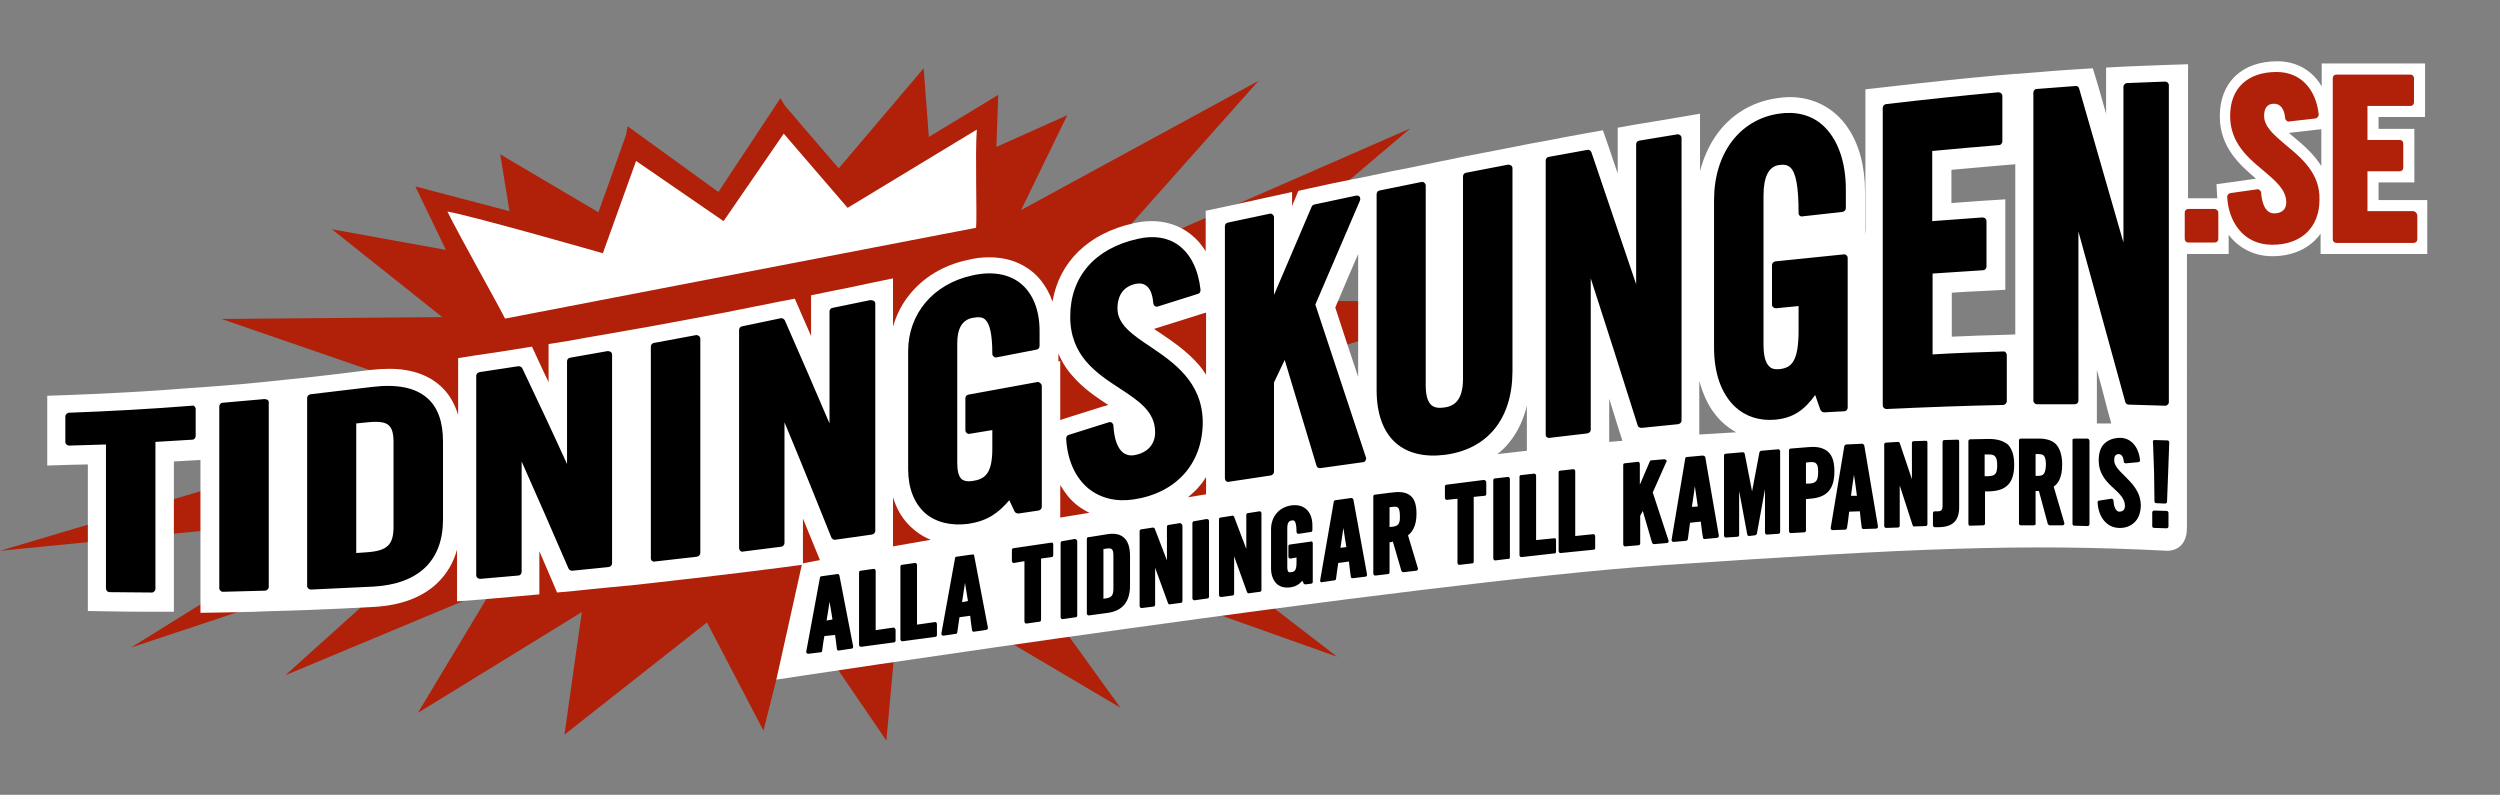
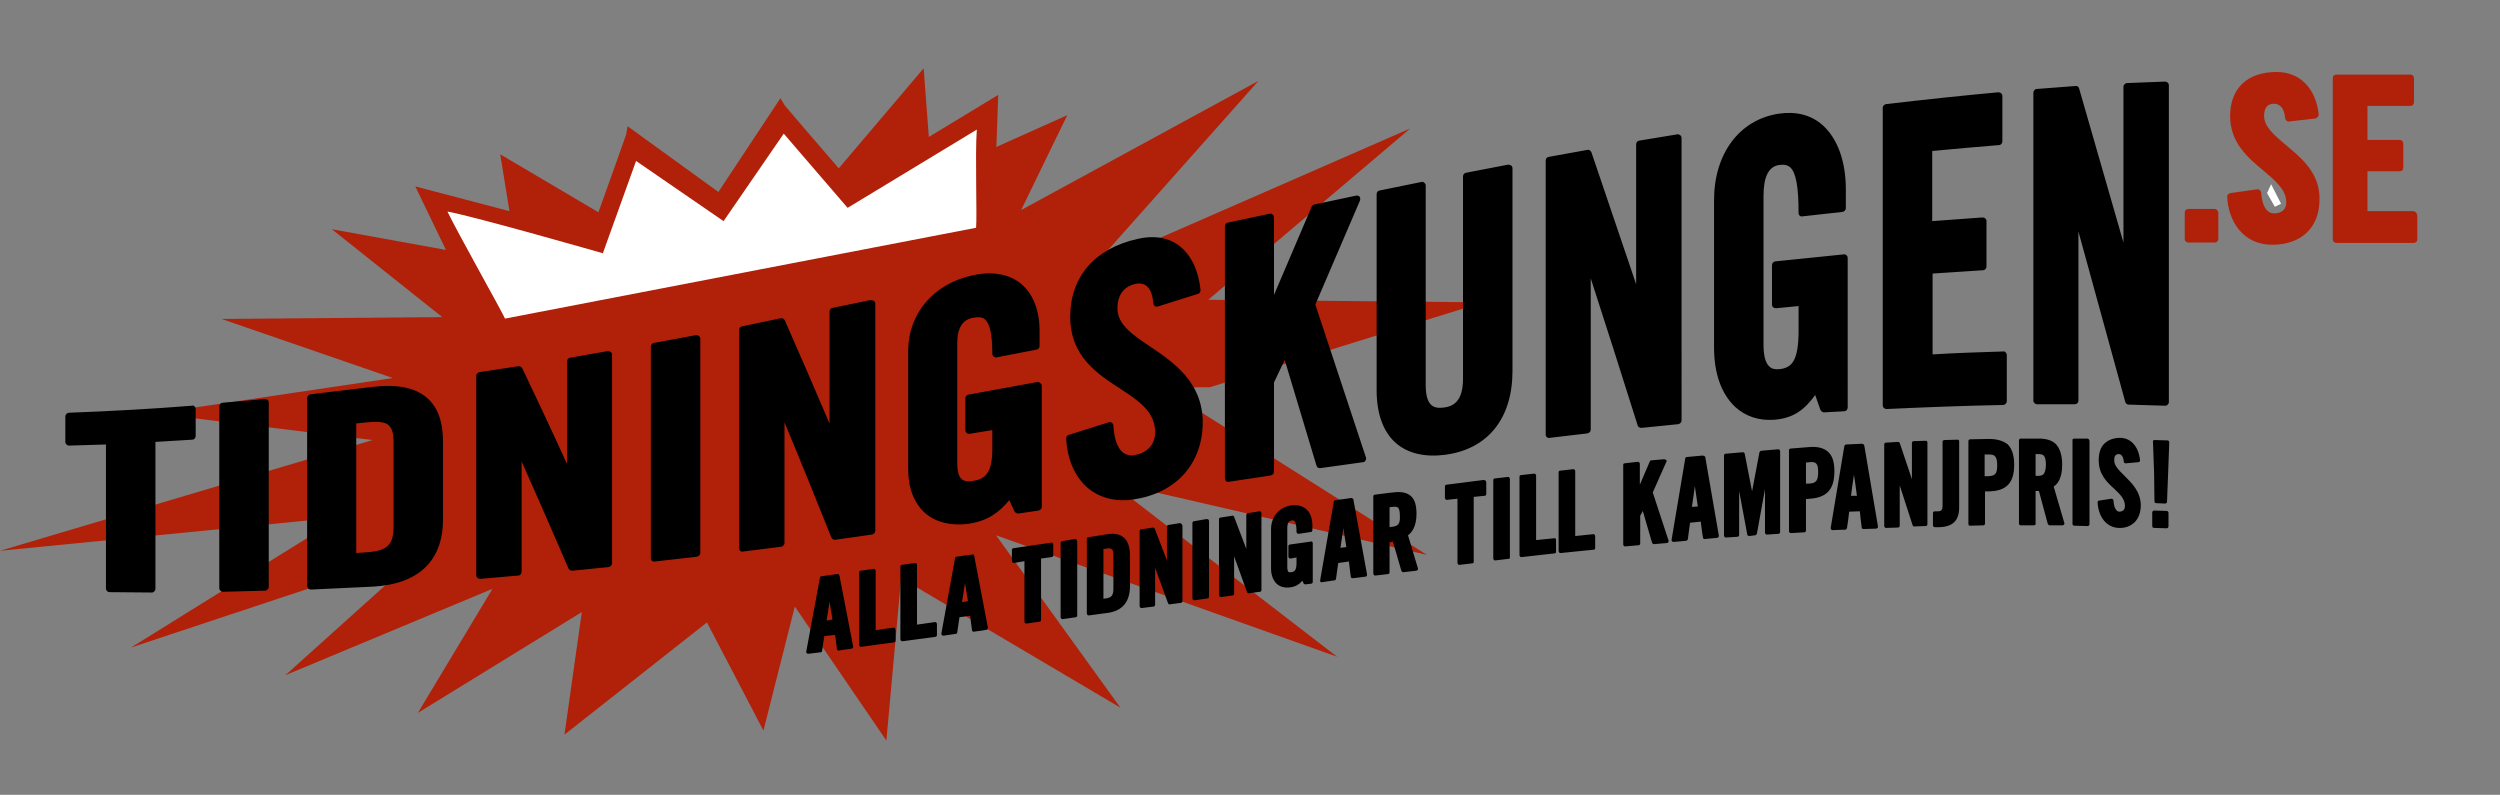
<svg xmlns="http://www.w3.org/2000/svg" version="1.1" id="alla_tidningar" x="0px" y="0px" viewBox="0 0 677.2 215.3" enable-background="new 0 0 677.2 215.3" xml:space="preserve">
  <rect x="0" y="0" width="677.2" height="215.3" fill="#808080" stroke="none" />
  <path display="none" fill="#FFFFFF" d="M231,44.1c2.3-4.6,11.6-23.8,11.6-23.8s-19.8,8.8-25.1,11.2C217.6,29.2,218,16,218,16  s-14.6,8.9-19.9,12.1c-0.4-4.7-1.8-23.1-1.8-23.1s-21.9,25.8-27.6,32.5c-4.2-4.8-9.5-11.1-10-11.6c-0.3-0.5-5.5-9.5-5.5-9.5  S139,38.1,134.8,44.6c-6.2-4.5-27.3-19.8-27.3-19.8s-1.7,10.3-1.8,10.9c-0.3,0.8-4.1,11.6-5,14c-7.1-4.2-31.1-18.3-31.1-18.3  s2.5,15.4,3,18.7c-7.5-2-28.9-7.6-28.9-7.6L49,53.6c0,0,1.8,3.7,3.5,7.2c-9.1-1.7-42.2-7.7-42.2-7.7s26.6,21.1,35,27.8  c-17.2,0.1-77,0.6-77,0.6s43.6,15,55.9,19.2c-19.1,2.8-82.8,12.4-82.8,12.4s57.5,7.1,73.4,9c-28.7,8.5-131.7,39.1-131.7,39.1  s100.8-9.9,127.2-12.5c-16.7,10.4-76.8,47.7-76.8,47.7s75.7-25.1,99.2-32.9c-8.7,7.8-42.2,38-42.2,38S45,178.8,61.4,172  c-5.6,9.3-23.2,38.7-23.2,38.7s41.7-25.6,53.9-33.1c-1.4,9.8-5,35.3-5,35.3s36.4-28.7,44.3-34.9c4,7.6,19,36.4,19,36.4  s6.6-25.9,9.1-35.8c7.2,10.6,26.6,38.9,26.6,38.9s3.6-39.4,4.6-50.7c11.7,6.9,75,44.4,75,44.4s-29-40.2-39-54  c22.8,8.1,103.9,37,103.9,37s-45.3-39-62.8-54c24.4,6.7,95.7,26.5,95.7,26.5s-72.7-46-89.7-56.7c5.5-1.7,105.8-32.8,105.8-32.8  s-76.4-0.7-95.6-0.9c14.4-12.2,72.6-61.6,72.6-61.6s-72.8,31.9-97.6,42.8C272.2,42.7,308.3,2,308.3,2S248.9,34.4,231,44.1z" />
  <g>
    <polygon fill="#FFFFFF" points="614.1,52.3 616.2,56 617.9,55.2 615.2,49.9  " />
    <path fill="#B12009" d="M316.7,106.2l7.2-1.3h3.8l74.1-23l-74.5-0.7l54.7-46.4L296,72.4l44.9-50.5l-64.3,35l12.5-25.7l-19.2,8.6   l0.5-14.1c0,0-9.2,5.6-18.8,11.4l-1.4-18.6l-23,27.1c-4.8-5.6-12.7-14.7-14.6-17l-1.2-2L194.6,52L170,34.2l-0.4,2.3   c-1,2.9-5,14-7.5,21l-26.6-15.7l2.5,15.4c-12.5-3.3-25.5-6.7-25.5-6.7l8.3,17.2l-30.9-5.6l29.9,23.8L60,86.4l46.4,16L41.9,112   l59,7.2L0,149.2l92.3-9.1l-56.8,35.3L115,149l-37.7,33.9l56.1-23.4l-20.2,33.6l44.4-27.3l-4.7,33.2l38.6-30.4l15.3,29.3l8.5-33.6   l24.8,36.3l4-44l59.4,35.1l-33.7-46.7l92.4,32.9l-61.6-47.4l85.9,19.8L316.7,106.2z" />
-     <path fill="#FFFFFF" d="M644.3,54.2v-4.8h9.7V34.9h-9.7v-3.2h12.6V17.2h-28v6.2c-2.5-4.3-6.8-6.8-12-6.8c-9.6,0-15.6,5.7-15.6,14.9   c0,8.5,5.6,13.3,9.8,16.9l-10.7,1.5l0.2,3.6c0,0.1,0,0.1,0,0.2h-7.9V17.4l-6.2,0.2c-3.4,0.1-6.8,0.3-10.3,0.4l-5.7,0.3v12.5   c-0.7-2.6-1.5-5.1-2.2-7.7l-1.4-4.6l-4.8,0.3c-3.5,0.2-7.1,0.5-10.6,0.8l-3.8,0.3v0l-1.2,0.1l-0.5,0v0l-4.8,0.4   c-9.9,0.9-20.2,2-30.6,3.2l-5.3,0.6v39.5l-0.1-1.5V52c0-6.9-1.6-12.9-4.6-17.3c-3.6-5.4-9.3-8.4-15.8-8.4c-1.1,0-2.3,0.1-3.5,0.3   l0,0c-6.9,1-12.7,4.6-16.6,10.3c-1.9,2.8-3.3,6-4.2,9.5V30.8l-7,1.2c-3.4,0.6-6.8,1.1-10.3,1.7l-5,0.9V47c-0.8-2.3-1.5-4.5-2.3-6.8   l-1.7-4.9l-5.1,0.9c-3.5,0.6-7,1.3-10.6,2l-3.9,0.7v0l-7.1,1.4c-3.6,0.7-7.3,1.4-11.4,2.2l-4.8,1l-0.1,0l-7.2,1.5   c-2,0.4-4.2,0.9-6.6,1.3l0,0l-8.1,1.7l-1.5,0.3v0l-1.6,0.3c-3.6,0.7-7.3,1.5-11.4,2.4l-3.1,0.7l-1.2,2.9c-0.2,0.4-0.4,0.9-0.5,1.3   V52l-7.3,1.6c-3.5,0.8-7.2,1.6-11.4,2.5l-4.7,1v11c-0.5-0.9-1.2-1.7-1.8-2.5c-3.3-3.7-7.7-5.7-12.9-5.7c-1.6,0-3.2,0.2-4.9,0.6   c-12.2,2.7-20.1,10.5-21.9,21.2c-0.7-2.1-1.8-4-3.1-5.7c-1.7-2.1-3.7-3.6-6.1-4.7c-2.4-1.1-5.1-1.6-8-1.6c-1.8,0-3.8,0.2-5.7,0.7   c-6.6,1.4-12.1,4.7-15.9,9.5c-2.1,2.6-3.5,5.5-4.4,8.6V75.4l-7.2,1.5c-3.7,0.8-7,1.5-10.2,2.1l-4.8,1v11c-0.8-1.9-1.7-3.8-2.5-5.7   l-1.9-4.4l-4.7,0.9c-3.6,0.7-7.1,1.4-10.5,2.1l-4.5,0.9l-8,1.5c-3.8,0.7-7.6,1.4-11.3,2.1l-5.7,1l-6.8,1.2   c-3.6,0.6-6.9,1.2-10.2,1.8l-5,0.8v10.3c-0.9-1.8-1.7-3.6-2.6-5.5l-1.9-4.1l-4.4,0.7c-3.5,0.6-7.1,1.1-10.5,1.6l-5.1,0.8v15.4   c-0.9-2.9-2.2-5.3-4.2-7.3c-3.4-3.4-8.3-5.2-14.4-5.2c-1.6,0-3.3,0.1-5.1,0.3l0,0c-5.6,0.7-11.3,1.4-16.7,2l-4.9,0.5l-7.6,0.8   c-3.7,0.4-7.5,0.7-11.3,1l-4,0.3l-4.2,0.3c-11.2,0.9-22.3,1.5-33.1,1.9l-5.8,0.2v18.9l6.2-0.2c1.6,0,3.2-0.1,4.8-0.1v39.7l5.9,0.1   c3.7,0.1,7.6,0.1,11.4,0.1l6,0V125c1.8-0.1,3.6-0.2,5.4-0.3l1.8-0.1V166l6.1-0.1c3.7-0.1,7.6-0.1,11.4-0.3l6.8-0.2v0l5.8-0.2   c5.6-0.2,11.2-0.5,16.9-0.8c7.3-0.4,13.1-2.6,17.1-6.4c2.6-2.5,4.4-5.5,5.4-9.1v14l6.5-0.5c3.3-0.3,6.8-0.6,10.3-0.9l5.5-0.5v-11.7   c1,2.4,2.1,4.8,3.1,7.2l1.7,4l4.4-0.4c3.2-0.3,6.4-0.7,9.9-1l5.2-0.5l0,0l0.2,0l7.2-0.8c3.7-0.4,7.5-0.9,11.4-1.3l5.8-0.7l0,0   l6.7-0.8c3.2-0.4,6.5-0.8,10.3-1.3l5.2-0.7l-6.9,31.1c0,0,172.8-26.4,240.2-31c67.4-4.6,97.4-5.9,136.7-3.9c0,0,5.2,0.2,5.2-6.2   c0-5.8,0-24.8,0-27.2v-0.3V68.8h11.3v-5.2c2.7,3.6,6.9,5.8,11.8,5.8c5.8,0,10.4-2.3,13.1-6.1v5.5h28.9V54.2H644.3z M528.5,79.3   c3-0.2,6-0.4,9-0.5l5.7-0.3V54l-6.4,0.4c-2.7,0.2-5.5,0.4-8.2,0.6v-9c4.5-0.4,9.1-0.8,13.5-1.2l3.8-0.3v46.1l-3.1,0.1   c-4.7,0.1-9.4,0.3-14.1,0.5V79.3z M464.5,112.1c1.6,2.1,3.6,3.8,5.8,5c-3.3,0.2-6.6,0.4-10,0.6v-14.5   C461.3,106.7,462.6,109.7,464.5,112.1z M438.8,117.3l0.7,2.1c-1.2,0.1-2.4,0.2-3.6,0.3v-11.7C436.9,111.1,437.8,114.2,438.8,117.3z    M408.7,120c2-2.4,3.5-5.3,4.5-8.6c0.2-0.5,0.3-1.1,0.4-1.7v12.4c-2.7,0.3-5.3,0.6-8,0.9C406.8,122.1,407.8,121.1,408.7,120z    M367.9,68.8v33.3c-2.1-6.3-4.2-12.6-6.2-18.8C363.7,78.5,365.8,73.7,367.9,68.8z M326.7,133.9c-1.6,0.3-3.3,0.5-4.9,0.8   c0.8-0.7,1.6-1.4,2.3-2.1c1-1.1,1.9-2.2,2.6-3.4V133.9z M315.1,88.3c4-1.2,7.5-2.4,10.8-3.4l0.8-0.2v16.8c-0.6-0.9-1.2-1.8-1.9-2.6   c-3.2-3.7-7-6.3-10.4-8.6c-0.6-0.4-1.2-0.8-1.8-1.2L315.1,88.3z M286.6,95.5c0.9,2.3,2.2,4.4,3.9,6.3c2.9,3.4,6.5,5.8,9.7,7.9   l-1.4,0.4c-3.8,1.2-7.3,2.3-10.8,3.4l-0.8,0.3v-16l-0.5,0.1V95.5z M295.1,138.9c-2.7,0.4-5.3,0.9-7.9,1.3v-8.8c0.6,1,1.3,2,2,2.9   C290.8,136.3,292.8,137.8,295.1,138.9z M246,142c1.7,1.8,3.8,3.3,6.1,4.2c0,0,0.1,0,0.1,0c-3.5,0.6-6.9,1.2-10.3,1.8v-13.3   C242.8,137.6,244.1,140,246,142z M217.4,140.2c1,2.5,2.1,5.1,3.1,7.6l1.6,3.9c-1.6,0.3-3.1,0.6-4.6,0.9V140.2z M568,114.7v-14.5   c1,3.5,1.9,7,2.8,10.5l1.1,4C570.7,114.7,569.4,114.7,568,114.7z M628.8,45c-2.1-3.4-5.1-5.9-7.6-8c-0.4-0.3-0.8-0.7-1.2-1l8.8-1   V45z" />
    <path fill="#FFFFFF" d="M264.6,35.1c-0.5,6.6,0.1,23.7-0.2,26.6c-3.6,0.7-124,23.9-127.6,24.6c-1.2-2.6-12.7-23-15.6-29   c7.6,1.4,42.1,11.3,42.1,11.3s7.3-20.2,9-25c4.2,2.9,23.7,16.3,23.7,16.3s13.4-19.5,16.3-23.7c3.3,3.8,17.3,20.1,17.3,20.1   S258,39.1,264.6,35.1z" />
    <path d="M52,109.9c-11.3,0.9-22.5,1.5-33.3,1.9c-0.5,0-1,0.5-1,1v6.9c0,0.3,0.1,0.5,0.3,0.7c0.2,0.2,0.5,0.3,0.7,0.3l10-0.3v39   c0,0.5,0.4,1,1,1l11.4,0.1c0.3,0,0.5-0.1,0.7-0.3c0.2-0.2,0.3-0.4,0.3-0.7v-39.8l10-0.6c0.5,0,0.9-0.5,0.9-1v-7.3   c0-0.3-0.1-0.5-0.3-0.7C52.6,109.9,52.3,109.8,52,109.9z M71.6,108.1l-11.3,1c-0.5,0-0.9,0.5-0.9,1v49.2c0,0.3,0.1,0.5,0.3,0.7   c0.2,0.2,0.4,0.3,0.7,0.3l11.4-0.3c0.5,0,1-0.5,1-1v-50c0-0.3-0.1-0.5-0.3-0.7C72.2,108.2,71.9,108.1,71.6,108.1z M100.9,104.8   c0,0-16.8,2-16.8,2c-0.5,0.1-0.9,0.5-0.9,1v50.9c0,0.3,0.1,0.5,0.3,0.7c0.2,0.2,0.5,0.3,0.7,0.3l16.9-0.8   c12.3-0.7,18.9-7,18.9-18.2v-21.1c0-5.3-1.4-9.3-4.3-11.8C112.5,105,107.6,104,100.9,104.8z M106.6,142.7c0,4.9-1.7,6.5-7.2,6.9   c0,0-1.7,0.1-2.9,0.2v-35.1l3-0.3c3-0.3,4.8-0.1,5.8,0.8c0.9,0.8,1.3,2.2,1.3,4.6V142.7z M164.6,95.1l-10.2,1.8   c-0.5,0.1-0.8,0.5-0.8,1v27.8c-4-8.8-8.1-17.5-12.1-25.9c-0.2-0.4-0.6-0.6-1.1-0.6l-10.5,1.6c-0.5,0.1-0.9,0.5-0.9,1v54   c0,0.3,0.1,0.5,0.3,0.7c0.2,0.2,0.5,0.3,0.8,0.3l10.3-0.9c0.5,0,0.9-0.5,0.9-1V125c4.2,9.5,8.5,19.2,12.7,29c0.2,0.4,0.6,0.6,1,0.6   l9.9-1c0.5-0.1,0.9-0.5,0.9-1V96.1c0-0.3-0.1-0.6-0.4-0.8C165.2,95.2,164.9,95.1,164.6,95.1z M188.4,90.8l-11.3,2.1   c-0.5,0.1-0.8,0.5-0.8,1v57.3c0,0.3,0.1,0.6,0.3,0.7c0.2,0.2,0.5,0.3,0.8,0.2l11.4-1.3c0.5-0.1,0.9-0.5,0.9-1V91.8   c0-0.3-0.1-0.6-0.4-0.8C189,90.8,188.7,90.7,188.4,90.8z M235.7,81.3l-10.2,2.1c-0.5,0.1-0.8,0.5-0.8,1v30.3   c-4-9.4-8.1-18.8-12.1-27.9c-0.2-0.4-0.7-0.7-1.1-0.6L201,88.4c-0.5,0.1-0.8,0.5-0.8,1v59c0,0.3,0.1,0.6,0.3,0.8   c0.2,0.2,0.5,0.3,0.8,0.2l10.3-1.3c0.5-0.1,0.9-0.5,0.9-1v-32.7c4.3,10.3,8.5,20.7,12.7,31.2c0.2,0.4,0.6,0.7,1.1,0.6l9.9-1.4   c0.5-0.1,0.9-0.5,0.9-1V82.3c0-0.3-0.1-0.6-0.4-0.8C236.3,81.3,236,81.3,235.7,81.3z M280.9,103.5l-18.6,3.4   c-0.5,0.1-0.8,0.5-0.8,1v8.6c0,0.3,0.1,0.6,0.4,0.8c0.2,0.2,0.5,0.3,0.8,0.2l6.1-1v5c0,6.7-1.9,8.3-5.4,8.8c-1.3,0.2-2.3,0-2.9-0.5   c-0.8-0.7-1.2-2.2-1.2-4.3V93c0-4.1,1.4-6.4,4.2-6.9c1.6-0.3,2.6-0.2,3.3,0.4c1.3,1.1,2,4,2,9.3c0,0.3,0.1,0.6,0.4,0.8   c0.2,0.2,0.5,0.3,0.8,0.2l10.8-2.1c0.5-0.1,0.8-0.5,0.8-1v-4.1c0-5.6-1.8-10.1-5.1-12.8c-3.2-2.6-7.8-3.4-13.1-2.2   c-10.6,2.3-17.4,10.4-17.4,20.5v32c0,5.1,1.6,9.2,4.6,11.9c2.9,2.5,7,3.5,11.7,2.9c5.2-0.8,8.1-2.9,11.1-6.4l1.4,3   c0.2,0.4,0.6,0.6,1.1,0.6l2.7-0.4l2.7-0.4c0.5-0.1,0.9-0.5,0.9-1v-32.7c0-0.3-0.1-0.6-0.4-0.8C281.5,103.5,281.2,103.4,280.9,103.5   z M311.6,93.9c-4.8-3.2-8.9-6-8.9-10.3c0-3.7,1.7-6,4.9-6.7c0.8-0.2,2-0.2,2.9,0.5c1.1,0.8,1.7,2.4,1.9,4.7c0,0.3,0.2,0.6,0.4,0.8   c0.3,0.2,0.6,0.2,0.9,0.1l10.8-3.4c0.5-0.1,0.7-0.6,0.7-1.1c-0.6-5.5-2.7-9.7-6-12.1c-2.9-2.1-6.7-2.7-11-1.7   c-11.7,2.6-18.3,10.3-18.3,21.1c0,10.6,7.1,15.3,13.4,19.4c5.2,3.4,9.6,6.3,9.6,11.9c0,3.3-2.1,5.6-5.7,6.2c-1.2,0.2-2.2-0.1-3-0.7   c-1.5-1.2-2.4-3.7-2.6-7.3c0-0.3-0.2-0.6-0.4-0.8c-0.3-0.2-0.6-0.2-0.9-0.1l-10.8,3.4c-0.4,0.1-0.7,0.5-0.7,1   c0.3,5.7,2.4,10.5,6,13.5c3.2,2.6,7.4,3.7,12.2,3c11.6-1.7,18.8-9.7,18.8-21C325.7,103.4,317.8,98.1,311.6,93.9z M356.3,82.5   l12.1-28.2c0.1-0.3,0.1-0.7-0.1-1c-0.2-0.3-0.6-0.4-1-0.3l-11.3,2.4c-0.3,0.1-0.6,0.3-0.7,0.6l-10.2,23.9v-21   c0-0.3-0.1-0.6-0.4-0.8c-0.2-0.2-0.5-0.3-0.8-0.2l-11.3,2.4c-0.5,0.1-0.8,0.5-0.8,1v68.2c0,0.3,0.1,0.6,0.3,0.8   c0.2,0.2,0.5,0.3,0.8,0.2l11.3-1.7c0.5-0.1,0.9-0.5,0.9-1v-24.2l2.9-6.1l8.6,28.6c0.1,0.5,0.6,0.8,1.1,0.7l11.5-1.6   c0.3,0,0.6-0.2,0.7-0.5c0.2-0.3,0.2-0.6,0.1-0.8L356.3,82.5z M408.5,44.6l-11.4,2.2c-0.5,0.1-0.8,0.5-0.8,1v54.8   c0,6.3-2.8,7.5-5.2,7.8c-1.5,0.2-2.6,0-3.4-0.7c-1-0.9-1.5-2.7-1.5-5.3V50.3c0-0.3-0.1-0.6-0.4-0.8c-0.2-0.2-0.5-0.3-0.8-0.2   l-11.3,2.3c-0.5,0.1-0.8,0.5-0.8,1v53.1c0,6.4,1.8,11.3,5.2,14.3c3.2,2.8,7.8,3.9,13.3,3.2c11.6-1.5,18.3-9.8,18.3-22.7V45.6   c0-0.3-0.1-0.6-0.4-0.8C409.1,44.7,408.8,44.6,408.5,44.6z M454.3,36.4L444,38.1c-0.5,0.1-0.8,0.5-0.8,1V77l-12.1-35.7   c-0.2-0.5-0.6-0.8-1.1-0.7l-10.5,1.9c-0.5,0.1-0.8,0.5-0.8,1v74.2c0,0.3,0.1,0.6,0.3,0.7c0.2,0.2,0.5,0.3,0.8,0.2l10.2-1.2   c0.5-0.1,0.9-0.5,0.9-1v-41c4.2,13,8.5,26.4,12.7,39.8c0.1,0.5,0.6,0.7,1.1,0.7l9.9-1c0.5-0.1,0.9-0.5,0.9-1V37.4   c0-0.3-0.1-0.6-0.4-0.8C454.8,36.4,454.5,36.3,454.3,36.4z M499.5,68.9l-18.6,1.9c-0.5,0.1-0.9,0.5-0.9,1v10.7   c0,0.3,0.1,0.6,0.3,0.7c0.2,0.2,0.5,0.3,0.8,0.3l6.1-0.6v6.6c0,8.4-1.9,10.2-5.3,10.5c-1.1,0.1-2-0.1-2.6-0.7c-1.1-1-1.6-3-1.6-6   V53c0-5.1,1.4-7.9,4.2-8.3c1.4-0.2,2.3,0,3,0.6c1.6,1.4,2.3,5.3,2.3,12.4c0,0.3,0.1,0.6,0.3,0.7c0.2,0.2,0.5,0.3,0.8,0.2l10.8-1.2   c0.5-0.1,0.9-0.5,0.9-1v-5.1c0-7.7-2.3-13.9-6.4-17.5c-3.1-2.7-7.2-3.7-11.8-3c-10.6,1.6-17.5,10.8-17.5,23.4v39.9   c0,7.1,2,12.6,5.7,16.1c2.8,2.6,6.5,3.8,10.6,3.5c5.2-0.4,8.2-2.7,11.1-6.7l1.4,4c0.2,0.4,0.6,0.7,1,0.7l5.5-0.3   c0.5,0,0.9-0.5,0.9-1V69.9c0-0.3-0.1-0.6-0.3-0.7C500.1,69,499.8,68.9,499.5,68.9z M542.8,95.2c-6.3,0.2-12.8,0.4-19.3,0.8V74.1   l13.7-0.9c0.5,0,0.9-0.5,0.9-1V59.9c0-0.3-0.1-0.5-0.3-0.7c-0.2-0.2-0.5-0.3-0.8-0.3l-13.6,1v-19c6.1-0.6,12.2-1.1,18.1-1.6   c0.5,0,0.9-0.5,0.9-1V26c0-0.3-0.1-0.5-0.3-0.7c-0.2-0.2-0.5-0.3-0.8-0.3c-9.9,0.9-20.1,2-30.4,3.2c-0.5,0.1-0.9,0.5-0.9,1v80.6   c0,0.3,0.1,0.5,0.3,0.7c0.2,0.2,0.5,0.3,0.7,0.3c10.7-0.5,21.4-0.9,31.6-1.1c0.5,0,1-0.5,1-1V96.2c0-0.3-0.1-0.5-0.3-0.7   C543.3,95.3,543,95.2,542.8,95.2z M587.2,22.4c-0.2-0.2-0.5-0.3-0.7-0.3l-10.3,0.4c-0.5,0-1,0.5-1,1v42.2l-12-41.7   c-0.1-0.5-0.6-0.8-1-0.7l-10.5,0.8c-0.5,0-0.9,0.5-0.9,1v83.4c0,0.3,0.1,0.5,0.3,0.7c0.2,0.2,0.4,0.3,0.7,0.3l10.2,0   c0.6,0,1-0.4,1-1V62.7l12.7,46.2c0.1,0.4,0.5,0.7,0.9,0.7l9.9,0.3c0.3,0,0.5-0.1,0.7-0.3c0.2-0.2,0.3-0.4,0.3-0.7V23.1   C587.5,22.8,587.4,22.6,587.2,22.4z" />
    <path fill="#B12009" d="M599.9,56.6h-7.1c-0.6,0-1,0.4-1,1v7.1c0,0.6,0.4,1,1,1h7.1c0.6,0,1-0.4,1-1v-7.1   C600.9,57.1,600.4,56.6,599.9,56.6z M619.2,39.3c-3.2-2.7-5.9-5-5.9-7.9c0-2.2,0.9-3.3,2.7-3.3c1.7,0,2.8,1.4,3,3.9   c0,0.3,0.2,0.5,0.4,0.7c0.2,0.2,0.5,0.3,0.7,0.2l7.1-0.8c0.5-0.1,0.9-0.6,0.9-1.1c-0.8-7.1-5.1-11.5-11.4-11.5   c-7.9,0-12.6,4.4-12.6,11.9c0,7.3,4.8,11.3,9,14.8c3.3,2.8,6.2,5.2,6.2,8.6c0,2.6-2.1,3-3.3,3c-2.8,0-3.4-3.9-3.5-5.6   c0-0.3-0.2-0.5-0.4-0.7c-0.2-0.2-0.5-0.3-0.8-0.2l-7.1,1c-0.5,0.1-0.9,0.5-0.9,1c0.3,6.5,4.2,13,12.2,13c7.9,0,12.8-4.7,12.8-12.2   C628.5,47.1,623.6,42.9,619.2,39.3z M653.7,57.2h-12.4V46.4h8.7c0.6,0,1-0.4,1-1v-6.5c0-0.6-0.4-1-1-1h-8.7v-9.2h11.6   c0.6,0,1-0.4,1-1v-6.5c0-0.6-0.4-1-1-1h-20c-0.6,0-1,0.4-1,1v43.6c0,0.6,0.4,1,1,1h20.9c0.6,0,1-0.4,1-1v-6.5   C654.7,57.7,654.2,57.2,653.7,57.2z" />
    <path d="M226.8,155.5l-4.3,0.6c-0.2,0-0.4,0.2-0.4,0.4l-3.7,20c0,0.2,0,0.3,0.1,0.4c0.1,0.1,0.3,0.2,0.4,0.2l3.3-0.4l0.1,0   c0.2,0,0.4-0.2,0.4-0.4l0.3-2.2l0.3-1.8l1.9-0.2l1-0.1l0.2,1.4l0.3,2.4c0,0.3,0.3,0.5,0.6,0.4l2-0.3l1.4-0.2c0.1,0,0.3-0.1,0.3-0.2   c0.1-0.1,0.1-0.3,0.1-0.4l-3.7-19.1C227.3,155.6,227.1,155.4,226.8,155.5z M223.9,168.1l0.4-2.4l0.4-2.7l0.5,2.9l0.3,1.9   L223.9,168.1z M242.1,170l-1.5,0.2l-3.4,0.5v-16.1c0-0.1-0.1-0.3-0.2-0.4c-0.1-0.1-0.3-0.1-0.4-0.1l-3.5,0.5   c-0.2,0-0.4,0.2-0.4,0.5v19.6c0,0.1,0.1,0.3,0.2,0.4c0.1,0.1,0.3,0.1,0.4,0.1l8.9-1.2c0.2,0,0.4-0.2,0.4-0.5v-2.9   c0-0.1-0.1-0.3-0.2-0.4C242.4,170.1,242.3,170,242.1,170z M253.3,168.5l-4.9,0.7V153c0-0.1-0.1-0.3-0.2-0.4   c-0.1-0.1-0.3-0.1-0.4-0.1l-3.5,0.5c-0.2,0-0.4,0.2-0.4,0.5v19.7c0,0.1,0.1,0.3,0.2,0.4c0.1,0.1,0.3,0.1,0.4,0.1l8.9-1.2   c0.2,0,0.4-0.2,0.4-0.5v-3c0-0.1-0.1-0.3-0.2-0.4C253.5,168.5,253.4,168.5,253.3,168.5z M263.4,150.2l-1.5,0.2l-2.8,0.4   c-0.2,0-0.4,0.2-0.4,0.4l-3.7,20.4c0,0.2,0,0.3,0.1,0.4c0.1,0.1,0.3,0.2,0.4,0.2l3.4-0.5c0.2,0,0.4-0.2,0.4-0.4l0.6-4.1l2.9-0.4   l0.2,1.7l0.3,2.2c0,0.3,0.3,0.5,0.6,0.4l2.2-0.3l1.1-0.2c0.1,0,0.3-0.1,0.3-0.2c0.1-0.1,0.1-0.2,0.1-0.4l-3.7-19.4   C263.9,150.3,263.7,150.1,263.4,150.2z M261.3,163l-0.7,0.1l0.8-5.2l0.8,4.9L261.3,163z M284.7,147l-10.2,1.5   c-0.2,0-0.4,0.2-0.4,0.5v3c0,0.1,0.1,0.3,0.2,0.4c0.1,0.1,0.3,0.1,0.4,0.1l1.1-0.2l1.7-0.3v16.4c0,0.1,0.1,0.3,0.2,0.4   c0.1,0.1,0.3,0.1,0.4,0.1l3.5-0.5c0.2,0,0.4-0.2,0.4-0.5v-16.6l2.9-0.4c0.2,0,0.4-0.2,0.4-0.5v-3c0-0.1-0.1-0.3-0.2-0.4   C285,147,284.8,147,284.7,147z M291.1,146l-1.7,0.3l-1.7,0.3c-0.2,0-0.4,0.2-0.4,0.5v20.1c0,0.1,0.1,0.3,0.2,0.4   c0.1,0.1,0.3,0.1,0.4,0.1l3.5-0.5c0.2,0,0.4-0.2,0.4-0.5v-20.1c0-0.1-0.1-0.3-0.2-0.4C291.4,146,291.3,146,291.1,146z M304.4,145.6   c-1-0.9-2.5-1.2-4.4-0.9l-5,0.8l-0.2,0c-0.2,0-0.4,0.2-0.4,0.5v20.2c0,0.1,0.1,0.3,0.2,0.4c0.1,0.1,0.3,0.1,0.4,0.1l5.2-0.7   c3.9-0.6,5.9-3,5.9-7.4v-8C306.1,148.2,305.5,146.5,304.4,145.6z M301.6,159.4c0,1.9-0.5,2.5-2.1,2.7l-0.6,0.1v-13.5l0.2,0l0.6-0.1   c0.8-0.1,1.2-0.1,1.5,0.2c0.3,0.3,0.4,0.8,0.4,1.8V159.4z M319.6,141.7l-3.1,0.5c-0.2,0-0.4,0.2-0.4,0.5v9.1l-3.3-8.6   c-0.1-0.2-0.3-0.3-0.5-0.3l-3.2,0.5c-0.2,0-0.4,0.2-0.4,0.5v20.3c0,0.1,0.1,0.3,0.2,0.4c0.1,0.1,0.3,0.1,0.4,0.1l0.8-0.1l2.4-0.3   c0.2,0,0.4-0.2,0.4-0.5v-10l3.5,9.6c0.1,0.2,0.3,0.4,0.5,0.3l1.5-0.2l1.5-0.2c0.2,0,0.4-0.2,0.4-0.5v-20.4c0-0.1-0.1-0.3-0.2-0.4   C319.9,141.7,319.7,141.7,319.6,141.7z M326.8,140.6l-1.7,0.3l-1.7,0.3c-0.2,0-0.4,0.2-0.4,0.5v20.4c0,0.1,0.1,0.3,0.2,0.4   c0.1,0.1,0.3,0.1,0.4,0.1l3.5-0.5c0.2,0,0.4-0.2,0.4-0.5v-20.5c0-0.1-0.1-0.3-0.2-0.4C327.1,140.6,326.9,140.6,326.8,140.6z    M341.2,138.5L338,139c-0.2,0-0.4,0.2-0.4,0.5v9.2l-3.3-8.7c-0.1-0.2-0.3-0.4-0.5-0.3l-3.2,0.5c-0.2,0-0.4,0.2-0.4,0.5v20.5   c0,0.1,0.1,0.3,0.2,0.4c0.1,0.1,0.3,0.1,0.4,0.1l0.2,0l2.9-0.4c0.2,0,0.4-0.2,0.4-0.5v-10.1l3.5,9.7c0.1,0.2,0.3,0.4,0.5,0.3   l1.5-0.2l1.5-0.2c0.2,0,0.4-0.2,0.4-0.5V139c0-0.1-0.1-0.3-0.2-0.4C341.4,138.5,341.3,138.5,341.2,138.5z M355.1,146.7l-5.7,0.8   c-0.2,0-0.4,0.2-0.4,0.5v2.8c0,0.1,0.1,0.3,0.2,0.4c0.1,0.1,0.3,0.1,0.4,0.1l1.1-0.2l0.5-0.1v1.4c0,2.1-0.5,2.5-1.5,2.6   c-0.5,0.1-0.7-0.1-0.7-0.1c-0.2-0.2-0.3-0.7-0.3-1.3V143c0-1.8,0.8-1.9,1.1-2c0.5-0.1,0.7,0,0.8,0.1c0.4,0.3,0.6,1.3,0.6,3   c0,0.1,0.1,0.3,0.2,0.4c0.1,0.1,0.3,0.1,0.4,0.1l3.3-0.5c0.2,0,0.4-0.2,0.4-0.5v-1.3c0-1.9-0.6-3.5-1.7-4.4c-1-0.9-2.4-1.2-4-1   c-3.4,0.5-5.5,3.1-5.5,6.5v10.6c0,1.8,0.6,3.3,1.6,4.2c0.9,0.8,2.2,1.1,3.6,0.9c1.5-0.2,2.4-0.8,3.3-1.8l0.3,0.7   c0.1,0.2,0.3,0.3,0.5,0.3l0.8-0.1l0.8-0.1c0.2,0,0.4-0.2,0.4-0.5v-10.5c0-0.1-0.1-0.3-0.2-0.4C355.4,146.7,355.2,146.6,355.1,146.7   z M366,134.9l-4.3,0.6c-0.2,0-0.4,0.2-0.4,0.4l-3.7,21.3c0,0.2,0,0.3,0.1,0.4c0.1,0.1,0.3,0.2,0.4,0.1l3.4-0.5   c0.2,0,0.4-0.2,0.4-0.4l0.3-2.2l0.3-2.1l2.9-0.4l0.2,1.8l0.3,2.3c0,0.3,0.3,0.5,0.6,0.4l0.2,0l3.2-0.4c0.1,0,0.3-0.1,0.3-0.2   c0.1-0.1,0.1-0.2,0.1-0.4l-3.7-20.3C366.5,135,366.2,134.9,366,134.9z M363.8,148.3l-0.7,0.1l0.4-2.7l0.4-2.7l0.4,2.7l0.4,2.5   L363.8,148.3z M381.4,145c1.1-0.8,2.3-2.5,2.3-5.8c0-2.4-0.5-4-1.6-4.9c-1.1-0.9-2.6-1.2-4.8-0.9l-1,0.1l-3.9,0.5   c-0.2,0-0.4,0.2-0.4,0.5v20.9c0,0.1,0.1,0.3,0.2,0.4c0.1,0.1,0.3,0.1,0.4,0.1l1.7-0.2l1.7-0.2c0.2,0,0.4-0.2,0.4-0.5v-8.1   c0.3,0,0.6-0.1,0.9-0.2l0,0l2.3,7.9c0.1,0.2,0.3,0.4,0.5,0.4l3.5-0.4c0.1,0,0.3-0.1,0.4-0.2c0.1-0.1,0.1-0.3,0.1-0.4L381.4,145z    M377.1,142.7c0,0-0.4,0-0.7,0.1v-5.4l0.8-0.1c0.8-0.1,1.2,0,1.5,0.2c0.3,0.3,0.5,1,0.5,2.2C379.3,142,378.7,142.5,377.1,142.7z    M402,130l-10.2,1.3c-0.2,0-0.4,0.2-0.4,0.5v3.1c0,0.1,0.1,0.3,0.2,0.4c0.1,0.1,0.3,0.1,0.4,0.1l1.7-0.2l1.1-0.1v17.4   c0,0.1,0.1,0.3,0.2,0.4c0.1,0.1,0.2,0.1,0.4,0.1l1.7-0.2l1.7-0.2c0.3,0,0.4-0.2,0.4-0.5v-17.5l1.9-0.2l1.1-0.1   c0.2,0,0.4-0.2,0.4-0.5v-3.2c0-0.1-0.1-0.3-0.2-0.4C402.2,130.1,402.1,130,402,130z M408.4,129.2l-3.5,0.4c-0.2,0-0.4,0.2-0.4,0.5   v21.2c0,0.1,0.1,0.3,0.2,0.4c0.1,0.1,0.2,0.1,0.4,0.1l3.3-0.4l0.2,0c0.3,0,0.4-0.2,0.4-0.5v-21.2c0-0.1-0.1-0.3-0.2-0.4   C408.7,129.2,408.6,129.2,408.4,129.2z M421,145.8l-4.9,0.5v-17.5c0-0.1-0.1-0.3-0.2-0.4c-0.1-0.1-0.2-0.1-0.4-0.1l-3.5,0.4   c-0.3,0-0.4,0.2-0.4,0.5v21.2c0,0.1,0.1,0.3,0.2,0.4c0.1,0.1,0.2,0.1,0.4,0.1l8.9-1c0.3,0,0.4-0.2,0.4-0.5v-3.2   c0-0.1-0.1-0.3-0.2-0.4C421.3,145.8,421.2,145.8,421,145.8z M431.6,144.7l-4.9,0.5v-17.6c0-0.1-0.1-0.3-0.2-0.4   c-0.1-0.1-0.2-0.1-0.4-0.1l-3.5,0.4c-0.3,0-0.4,0.2-0.4,0.5v21.3c0,0.1,0.1,0.3,0.2,0.4c0.1,0.1,0.2,0.1,0.4,0.1l8.9-0.9   c0.3,0,0.4-0.2,0.4-0.5v-3.2c0-0.1-0.1-0.3-0.2-0.4C431.9,144.7,431.7,144.7,431.6,144.7z M447.7,133.4l3.5-7.9l0.2-0.4   c0.1-0.2,0.1-0.4-0.1-0.5c-0.1-0.1-0.3-0.2-0.5-0.2l-3.5,0.3c-0.2,0-0.3,0.1-0.4,0.3l-2.7,6.3v-5.7c0-0.1-0.1-0.3-0.2-0.4   c-0.1-0.1-0.2-0.1-0.4-0.1l-3.5,0.4c-0.3,0-0.4,0.2-0.4,0.5v21.5c0,0.1,0.1,0.3,0.2,0.4c0.1,0.1,0.2,0.1,0.4,0.1l3.5-0.3   c0.3,0,0.5-0.2,0.5-0.5v-7.5l0.6-1.1l0.1-0.2l2.5,8.6c0.1,0.2,0.3,0.4,0.5,0.4l3.5-0.3c0.2,0,0.3-0.1,0.4-0.2   c0.1-0.1,0.1-0.3,0.1-0.4L447.7,133.4z M461.2,123.4l-4.3,0.4c-0.2,0-0.4,0.2-0.4,0.4l-3.7,22c0,0.2,0,0.3,0.1,0.4   c0.1,0.1,0.3,0.2,0.4,0.2l3.4-0.3c0.2,0,0.4-0.2,0.5-0.4l0.3-2.3l0.3-2.2l2.9-0.3l0.4,3.1l0.2,1.2c0,0.3,0.3,0.5,0.5,0.4l0.1,0   l3.2-0.3c0.1,0,0.3-0.1,0.4-0.2c0.1-0.1,0.1-0.3,0.1-0.4l-3.7-21.4C461.7,123.6,461.5,123.4,461.2,123.4z M458.3,137.3l0.5-3.4   l0.3-2.2l0.5,3.4l0.3,2.1L458.3,137.3z M481.7,121.7l-4.6,0.4c-0.2,0-0.4,0.2-0.5,0.4l-2,10.6l-1.6-8.2l-0.4-2   c0-0.2-0.3-0.4-0.5-0.4l-4.6,0.4c-0.3,0-0.5,0.2-0.5,0.5v21.7c0,0.1,0.1,0.3,0.2,0.4c0.1,0.1,0.2,0.1,0.4,0.1l3-0.2   c0.3,0,0.5-0.2,0.5-0.5V133l2.2,11.8c0,0.2,0.3,0.4,0.5,0.4l0.8-0.1l0.8-0.1c0.2,0,0.4-0.2,0.5-0.4l2.2-12.1v11.8   c0,0.1,0.1,0.3,0.2,0.4c0.1,0.1,0.2,0.1,0.4,0.1l3-0.2c0.3,0,0.5-0.2,0.5-0.5v-21.9c0-0.1-0.1-0.3-0.2-0.4   C482,121.8,481.9,121.7,481.7,121.7z M495.2,122.4c-1.1-1-2.8-1.5-5.1-1.3l-5,0.4c-0.3,0-0.5,0.2-0.5,0.5v21.9   c0,0.1,0.1,0.3,0.2,0.4c0.1,0.1,0.2,0.1,0.4,0.1l3.5-0.2c0.3,0,0.5-0.2,0.5-0.5v-8.5l1-0.1c4.7-0.3,6.7-2.6,6.7-7.4   C496.9,125.2,496.4,123.5,495.2,122.4z M490,131l-0.7,0l-0.1,0v-5.7l0.9-0.1c1-0.1,1.6,0,1.9,0.4c0.4,0.4,0.5,1.1,0.5,2.3   C492.5,130.4,491.8,130.9,490,131z M504.4,120.2l-4.3,0.2c-0.2,0-0.4,0.2-0.5,0.4l-3.7,22.2c0,0.2,0,0.3,0.1,0.4   c0.1,0.1,0.2,0.2,0.4,0.2l2.7-0.1l0.7,0c0.2,0,0.4-0.2,0.5-0.4l0.3-2l0.3-2.5l2.9-0.1l0.2,2l0.3,2.4c0,0.3,0.3,0.4,0.5,0.4l3.4-0.1   c0.1,0,0.3-0.1,0.4-0.2c0.1-0.1,0.1-0.3,0.1-0.4l-3.7-21.9C504.9,120.4,504.6,120.2,504.4,120.2z M501.4,134.3l0.3-2.3l0.5-3.4   l0.4,2.7l0.4,3L501.4,134.3z M521.5,119.4l-3.1,0.1c-0.3,0-0.5,0.2-0.5,0.5v9.8l-3.3-9.8c-0.1-0.2-0.3-0.3-0.5-0.3l-3.2,0.2   c-0.3,0-0.5,0.2-0.5,0.5v22.1c0,0.1,0.1,0.3,0.2,0.4c0.1,0.1,0.2,0.1,0.4,0.1l3.1-0.1c0.3,0,0.5-0.2,0.5-0.5v-10.9l3.5,10.8   c0.1,0.2,0.3,0.4,0.5,0.3l3-0.1c0.3,0,0.5-0.2,0.5-0.5v-22.2c0-0.1-0.1-0.3-0.2-0.4C521.8,119.5,521.7,119.4,521.5,119.4z    M530.2,119.1l-3.5,0.1c-0.3,0-0.5,0.2-0.5,0.5v17.4c0,1-0.3,1.4-1.3,1.4l-0.4,0l-0.4,0c-0.3,0-0.5,0.2-0.5,0.5v3.3   c0,0.1,0.1,0.3,0.2,0.4c0.1,0.1,0.2,0.1,0.4,0.1l1.1,0c3.7-0.1,5.4-1.8,5.4-5.4v-17.9c0-0.1-0.1-0.3-0.2-0.4   C530.4,119.2,530.3,119.1,530.2,119.1z M538.7,118.9l-5,0.1c-0.3,0-0.5,0.2-0.5,0.5v22.4c0,0.1,0.1,0.3,0.1,0.4   c0.1,0.1,0.2,0.1,0.4,0.1l3.5-0.1c0.3,0,0.5-0.2,0.5-0.5v-8.7l0.3,0l0.8,0c4.7-0.1,6.8-2.3,6.8-7.2c0-2.6-0.6-4.3-1.7-5.5   C542.6,119.4,541,118.9,538.7,118.9z M538.5,129l-0.7,0l-0.2,0v-5.9l0.9,0c1,0,1.6,0.1,1.9,0.5c0.4,0.4,0.6,1.1,0.6,2.4   C541,128.5,540.4,128.9,538.5,129z M556.3,131.8c1.1-0.7,2.3-2.3,2.3-5.9c0-2.6-0.6-4.4-1.7-5.6c-1-1-2.6-1.5-4.6-1.5   c0,0-4.9,0-4.9,0c-0.3,0-0.5,0.2-0.5,0.5v22.5c0,0.3,0.2,0.5,0.5,0.5l3.5,0c0.1,0,0.3-0.1,0.4-0.1c0.1-0.1,0.1-0.2,0.1-0.4V133   c0.3,0,0.6,0,0.9,0l2.4,8.9c0.1,0.2,0.3,0.4,0.5,0.4l3.5,0c0.2,0,0.3-0.1,0.4-0.2c0.1-0.1,0.1-0.3,0.1-0.4L556.3,131.8z    M552.1,128.9c0,0-0.4,0-0.4,0l-0.3,0v-5.9l0.7,0c0.7,0,1.2,0.1,1.5,0.4c0.4,0.4,0.6,1.2,0.6,2.5   C554.1,128.4,553.5,128.9,552.1,128.9z M565.4,118.8l-3.5,0c-0.1,0-0.3,0.1-0.4,0.1c-0.1,0.1-0.1,0.2-0.1,0.4v22.6   c0,0.3,0.2,0.5,0.5,0.5l3.5,0.1c0.1,0,0.3,0,0.4-0.1c0.1-0.1,0.2-0.2,0.2-0.4v-22.6C565.9,119,565.7,118.8,565.4,118.8z    M575.5,128.9c-1.5-1.5-2.8-2.7-2.8-4.2c0-0.7,0.1-1.2,0.4-1.4c0.2-0.2,0.5-0.3,0.8-0.3c0.8,0,1.3,0.8,1.4,2.1   c0,0.1,0.1,0.3,0.2,0.3c0.1,0.1,0.2,0.1,0.4,0.1l3.3-0.3c0.3,0,0.5-0.3,0.5-0.5c-0.4-3.7-2.4-6-5.3-6.1c-1.8,0-3.2,0.5-4.3,1.5   c-1.1,1-1.6,2.6-1.6,4.6c0,3.8,2.2,5.9,4.2,7.7c1.6,1.5,2.9,2.8,2.9,4.6c0,0.5-0.1,0.9-0.4,1.2c-0.3,0.3-0.8,0.4-1.1,0.4   c-0.9,0-1.5-1.2-1.6-3c0-0.1-0.1-0.3-0.2-0.4c-0.1-0.1-0.2-0.1-0.4-0.1l-3.3,0.5c-0.3,0-0.4,0.3-0.4,0.5c0.2,4,2.5,6.8,5.7,6.9   c1.8,0.1,3.2-0.5,4.3-1.5c1.1-1.1,1.7-2.7,1.7-4.7C579.8,133.1,577.5,130.9,575.5,128.9z M583.6,135.8c0,0.3,0.2,0.5,0.5,0.5   l2.3,0.1c0.1,0,0.3,0,0.4-0.1c0.1-0.1,0.2-0.2,0.2-0.3l0.3-7.8l0.3-8.3c0-0.1,0-0.3-0.1-0.4c-0.1-0.1-0.2-0.2-0.3-0.2l-3.5-0.1   c-0.1,0-0.3,0-0.4,0.1c-0.1,0.1-0.2,0.2-0.1,0.4l0.3,8.4L583.6,135.8z M586.9,138.4l-3.3-0.1c-0.1,0-0.3,0-0.4,0.1   c-0.1,0.1-0.2,0.2-0.2,0.4v3.7c0,0.3,0.2,0.5,0.5,0.5l3.3,0.1c0.1,0,0.3,0,0.4-0.1c0.1-0.1,0.2-0.2,0.2-0.4v-3.7   C587.4,138.6,587.1,138.4,586.9,138.4z" />
  </g>
</svg>